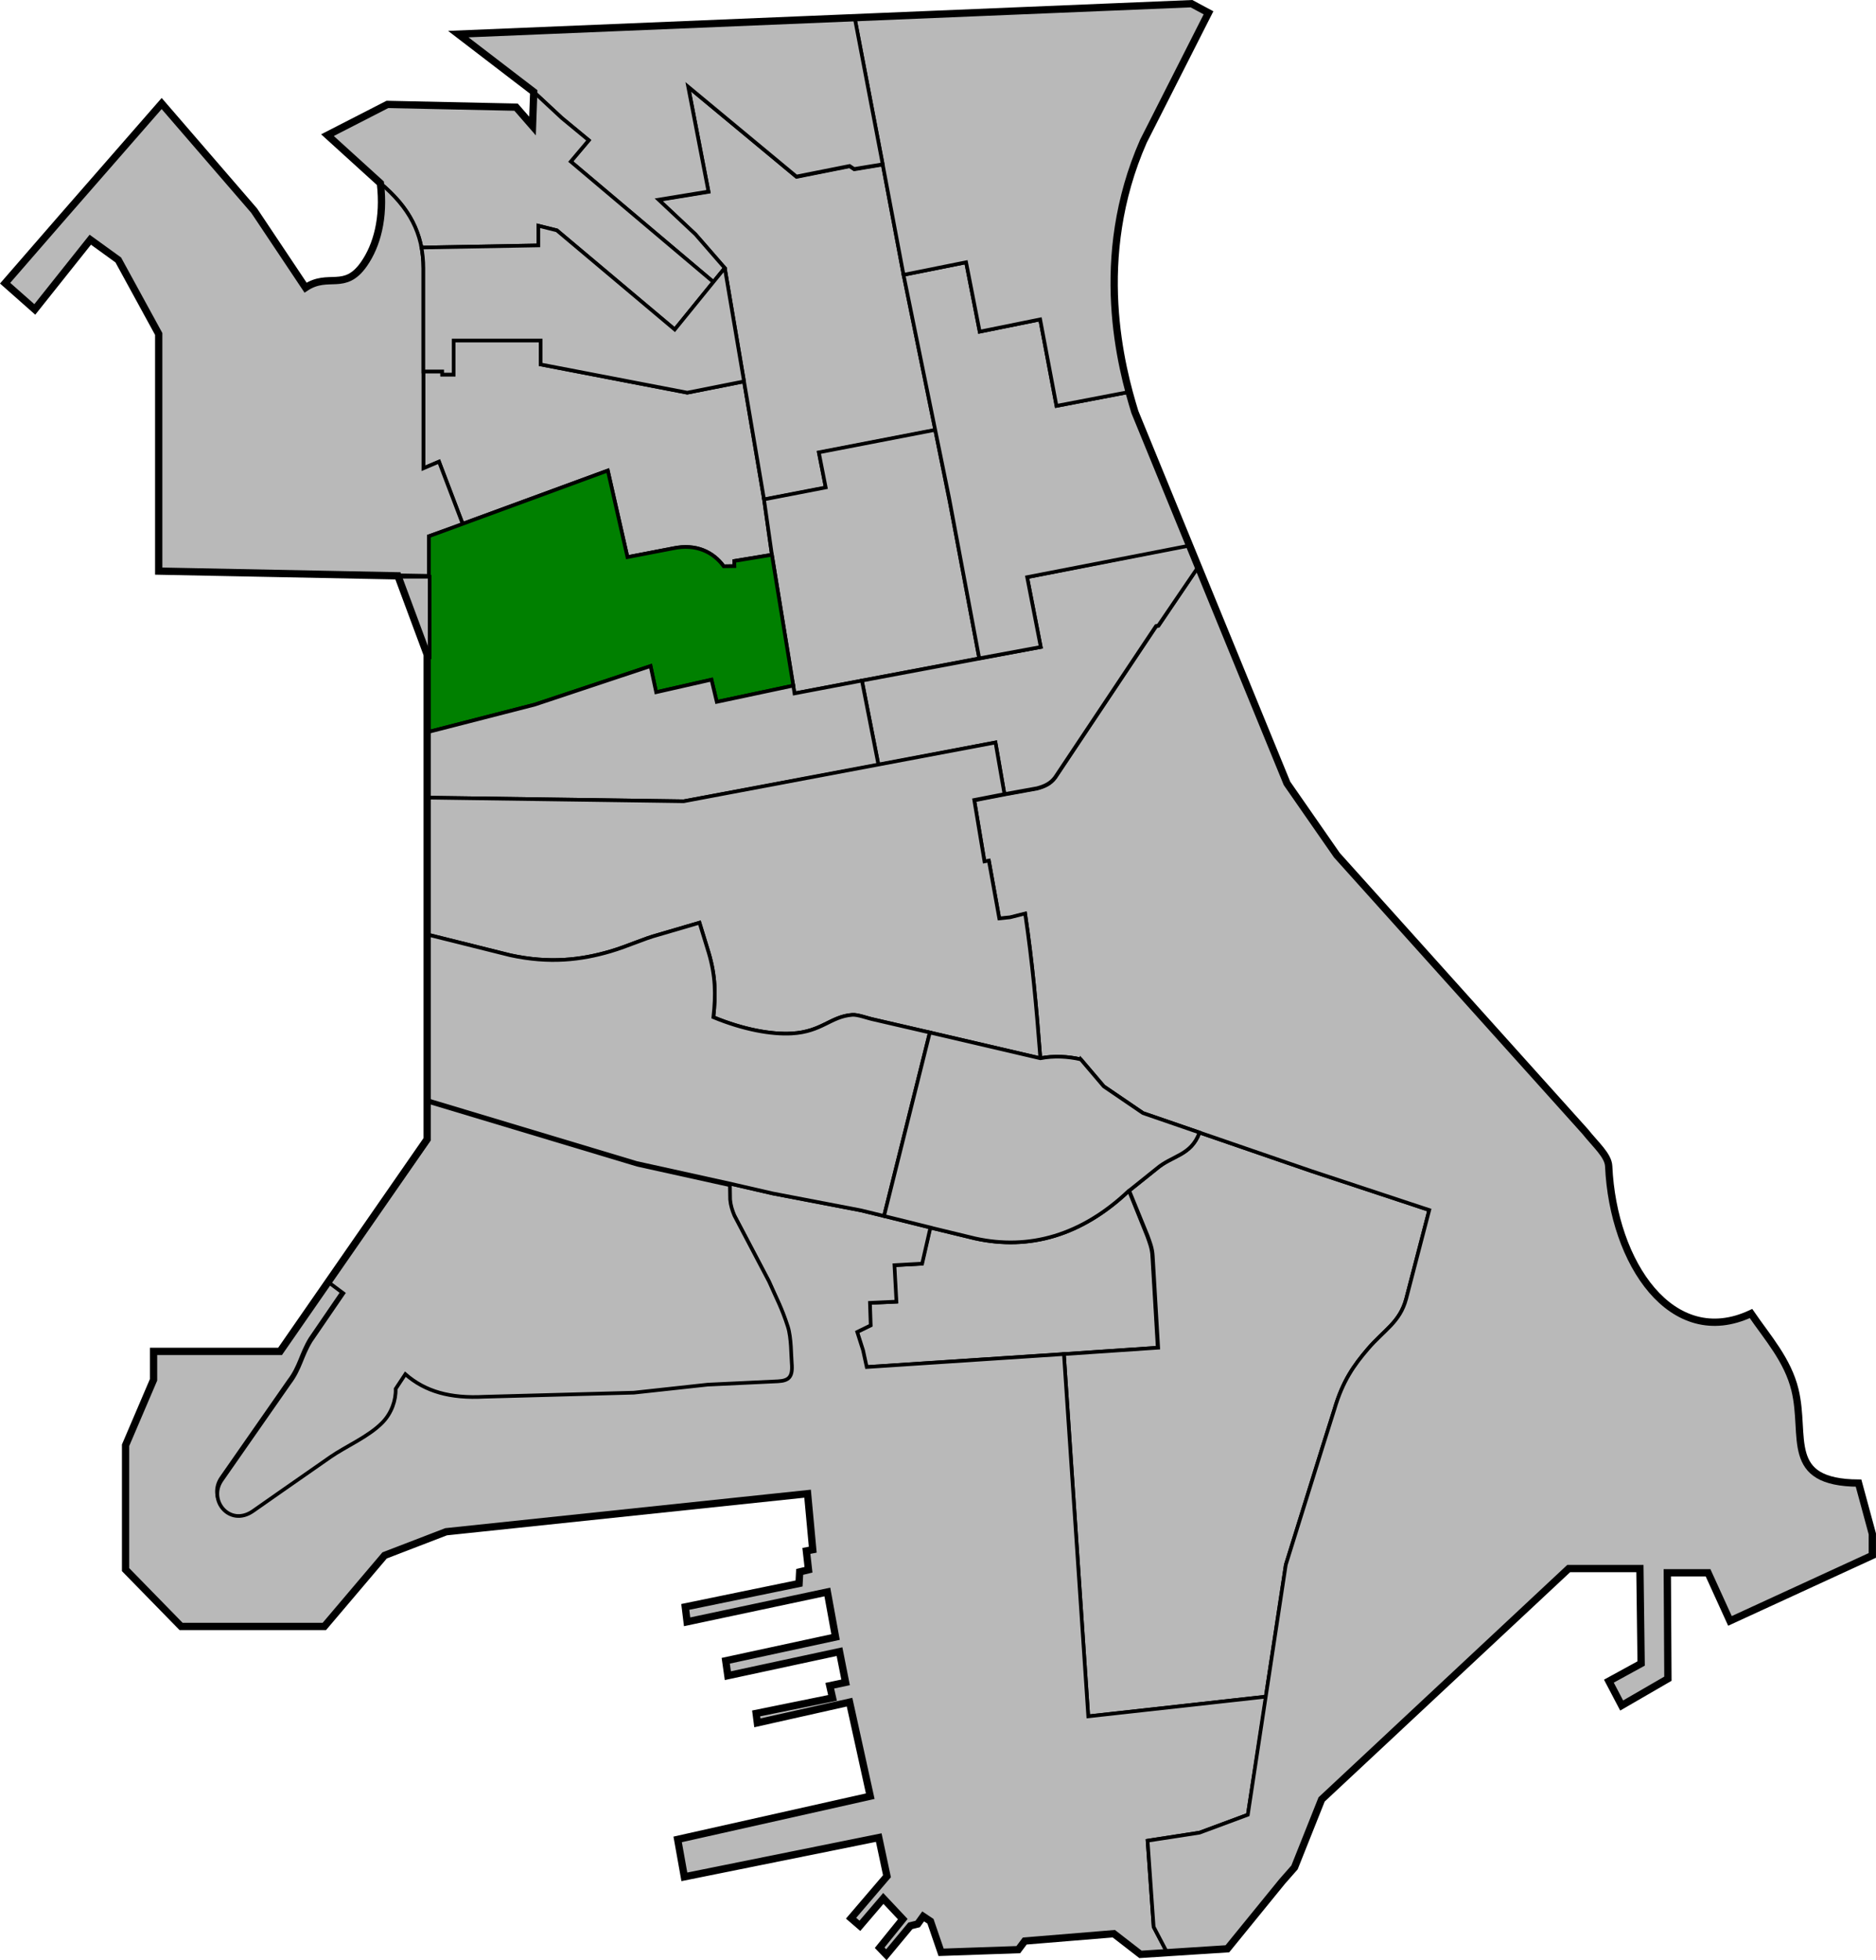
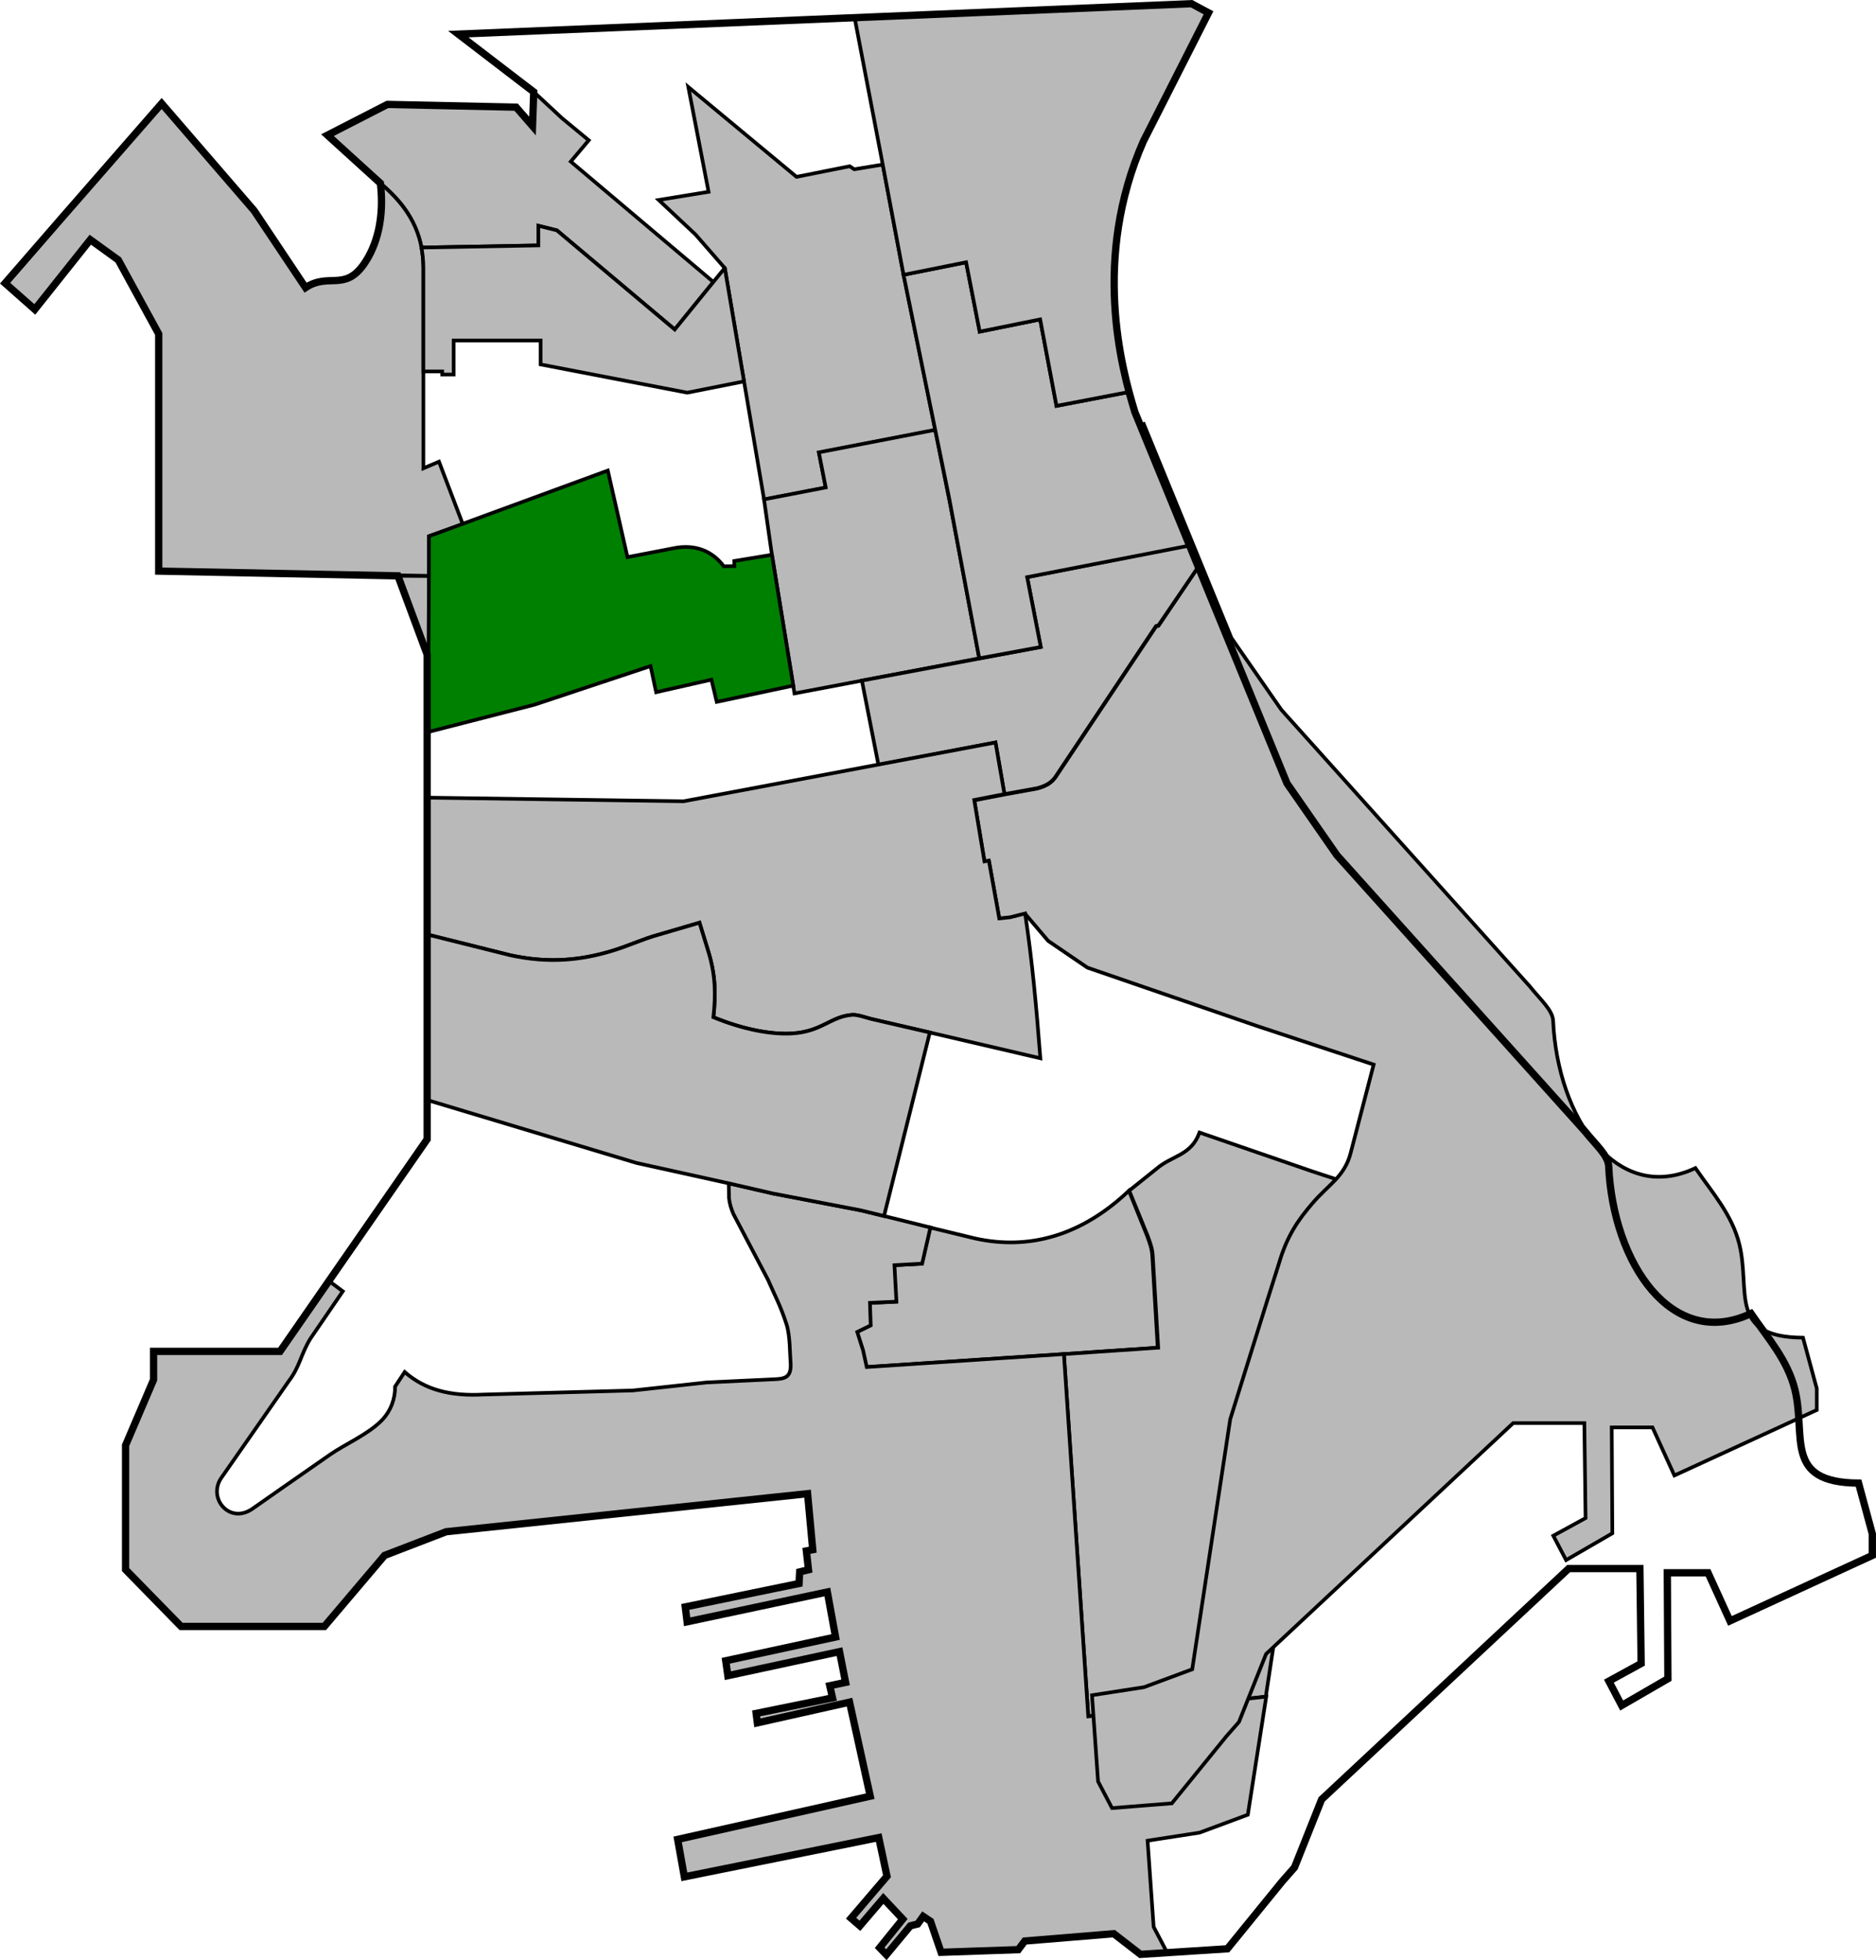
<svg xmlns="http://www.w3.org/2000/svg" xmlns:ns1="http://www.inkscape.org/namespaces/inkscape" xmlns:ns2="http://sodipodi.sourceforge.net/DTD/sodipodi-0.dtd" width="206.014mm" height="215.188mm" viewBox="0 0 206.014 215.188" version="1.1" id="svg1054" ns1:version="0.91 r13725" ns2:docname="FUPAK.svg">
  <defs id="defs1048" />
  <ns2:namedview id="base" pagecolor="#ffffff" bordercolor="#666666" borderopacity="1.0" ns1:pageopacity="0.0" ns1:pageshadow="2" ns1:zoom="0.69545042" ns1:cx="496.80232" ns1:cy="417.82218" ns1:document-units="mm" ns1:current-layer="layer1" showgrid="false" fit-margin-top="0" fit-margin-left="0" fit-margin-right="0" fit-margin-bottom="0" ns1:window-width="1280" ns1:window-height="755" ns1:window-x="0" ns1:window-y="1" ns1:window-maximized="1" />
  <g ns1:label="Layer 1" ns1:groupmode="layer" id="layer1" transform="translate(468.742,254.012)">
-     <path style="fill:#b9b9b9;fill-opacity:1;stroke:#000000;stroke-width:0.4;stroke-linecap:butt;stroke-linejoin:miter;stroke-miterlimit:4;stroke-dasharray:none;stroke-opacity:1" d="m -388.106,-192.43 0.017,0.564 -1.178,0.017 c -1.143,-1.559 -3.024,-2.509 -5.57,-1.966 l -4.999,0.963 -2.159,-9.505 -15.939,5.849 -2.598,-6.824 -1.717,0.73 v -10.419 l 0.009,-0.2 0.217,-0.015 h 1.84 v 0.341 h 1.261 v -3.733 h 9.55 v 2.623 l 16.103,3.099 6.23,-1.236 2.205,12.966 0.862,6.066 z" id="path2219-7" ns1:connector-curvature="0" ns2:nodetypes="ccccccccccccccccccccccc" />
    <path style="fill:#b9b9b9;fill-opacity:1;stroke:#000000;stroke-width:0.4;stroke-linecap:butt;stroke-linejoin:miter;stroke-miterlimit:4;stroke-dasharray:none;stroke-opacity:1" d="m -369.506,-223.811 3.475,17.019 -12.779,2.471 0.757,3.85 -6.783,1.295 -4.309,-25.399 -3.213,-3.685 -4.049,-3.8 5.477,-0.896 -2.224,-11.501 11.882,9.858 5.841,-1.162 0.498,0.332 3.136,-0.515 2.29,12.132" id="path2219-9" ns1:connector-curvature="0" ns2:nodetypes="ccccccccccccccc" />
    <path style="fill:#b9b9b9;stroke:#000000;stroke-width:0.4;stroke-linecap:butt;stroke-linejoin:miter;stroke-miterlimit:4;stroke-dasharray:none;stroke-opacity:1;fill-opacity:1" d="m -383.974,-193.11 -0.868,-6.082 6.776,-1.311 -0.757,-3.85 12.778,-2.472 1.677,8.291 3.163,16.793 -20.29,3.851 z" id="path2219" ns1:connector-curvature="0" ns2:nodetypes="ccccccccc" />
    <path style="fill:#b9b9b9;fill-opacity:1;stroke:#000000;stroke-width:0.4;stroke-linecap:butt;stroke-linejoin:miter;stroke-miterlimit:4;stroke-dasharray:none;stroke-opacity:1" d="m -425.15,-190.791 3.465,9.022 v -9.022 z m 82.379,72.436 c 0.241,0.686 0.532,1.354 0.571,2.259 l 0.595,10.034 -10.355,0.702 -21.651,1.424 -0.404,-1.849 -0.639,-2.001 1.479,-0.723 -0.084,-2.472 2.909,-0.134 -0.219,-4.002 3.043,-0.168 0.934,-3.971 4.919,1.191 c 5.954,1.32 11.717,-0.308 16.907,-5.238 z" id="path2150-2" ns1:connector-curvature="0" ns2:nodetypes="cccccccccccccccccccc" />
    <path style="fill:#b9b9b9;stroke:#000000;stroke-width:0.4;stroke-linecap:butt;stroke-linejoin:miter;stroke-miterlimit:4;stroke-dasharray:none;stroke-opacity:1;fill-opacity:1" d="m -351.909,-105.367 10.355,-0.701 -0.594,-10.034 c -0.039,-0.904 -0.33,-1.573 -0.571,-2.259 l -2.021,-4.946 3.008,-2.409 c 1.732,-1.485 3.779,-1.413 4.715,-3.972 l 12.317,4.241 12.913,4.271 -2.54,9.759 c -0.687,2.563 -2.41,3.401 -4.179,5.464 -1.544,1.801 -2.793,3.547 -3.697,6.654 l -1.269,4.017 -4.069,13.047 -2.199,14.481 -19.494,2.158 z" id="path2150" ns1:connector-curvature="0" ns2:nodetypes="ccccccccccscccccc" />
    <path style="fill:#b9b9b9;fill-opacity:1;stroke:#000000;stroke-width:0.4;stroke-linecap:butt;stroke-linejoin:miter;stroke-miterlimit:4;stroke-dasharray:none;stroke-opacity:1" d="m -425.098,-190.797 3.465,9.022 v -9.022 z m -7.338,77.539 1.338,0.999 -3.567,5.21 c -1.017,1.658 -1.166,3.082 -2.347,4.623 l -7.402,10.613 c -1.577,2.224 0.849,5.177 3.385,3.435 0,0 5.553,-3.89 8.513,-5.941 1.707,-1.183 4.175,-2.218 5.699,-3.775 1.005,-1.027 1.495,-2.45 1.454,-3.692 l 1.062,-1.61 c 2.213,1.93 4.957,2.668 8.645,2.473 l 16.405,-0.446 8.107,-0.882 7.7,-0.365 c 1.176,-0.07 1.648,-0.446 1.51,-1.994 -0.068,-0.76 -0.04,-2.798 -0.43,-4.003 -0.686,-2.117 -1.188,-2.954 -2.054,-4.937 l -3.802,-7.229 c -0.239,-0.587 -0.412,-1.107 -0.469,-1.76 l -0.024,-1.573 h 5.2e-4 l 4.854,1.116 9.691,1.859 2.506,0.614 5.094,1.262 -0.908,3.968 -3.043,0.168 0.219,4.002 -2.909,0.135 0.084,2.472 -1.48,0.723 0.639,2.001 0.404,1.849 21.652,-1.424 2.675,39.769 19.546,-2.164 -2.023,12.965 -5.301,1.968 -5.707,0.88 0.666,9.464 1.433,2.732 0.058,0.149 -0.236,-0.033 -2.698,0.174 -2.929,-2.268 -9.78,0.803 -0.709,0.945 -8.477,0.293 -1.169,-3.408 -0.802,-0.535 -0.601,0.835 -0.802,0.2 -2.639,3.174 -0.735,-0.768 2.539,-3.14 -2.138,-2.272 -2.572,3.007 -0.969,-0.835 3.942,-4.61 -0.902,-4.243 -21.348,4.31 -0.735,-4.109 21.148,-4.744 -2.272,-10.323 -10.123,2.272 -0.134,-1.036 8.386,-1.704 -0.301,-1.336 1.737,-0.367 -0.668,-3.374 -12.261,2.639 -0.234,-1.637 12.061,-2.606 -0.902,-4.944 -15.401,3.274 -0.2,-1.637 12.495,-2.572 0.067,-1.27 0.969,-0.234 -0.234,-2.071 0.702,-0.134 -0.568,-6.147 -39.695,4.177 -6.756,2.599 -6.615,7.796 h -15.733 l -6.095,-6.237 v -13.654 l 3.071,-7.182 v -3.118 h 13.891 l 5.149,-7.423 0.141,-0.257 z" id="path1978-5" ns1:connector-curvature="0" ns2:nodetypes="cccccccccccscccccccccccccccccccccccccccccccccccccccccccccccccccccccccccccccccccccccccccccccccccccc" />
-     <path style="fill:#b9b9b9;fill-opacity:1;stroke:#000000;stroke-width:0.4;stroke-linecap:butt;stroke-linejoin:miter;stroke-miterlimit:4;stroke-dasharray:none;stroke-opacity:1" d="m -337.288,-191.589 -4.243,6.284 -0.249,0.05 -11.086,16.612 c -0.507,0.684 -1.167,0.978 -1.975,1.195 l -3.588,0.65 -3.321,0.645 1.126,6.745 0.481,-0.091 1.145,6.348 1.195,-0.125 1.643,-0.415 c 0.793,5.296 1.23,10.198 1.666,15.85 1.476,-0.289 3.007,-0.206 4.439,0.119 l 2.523,2.966 4.309,2.935 18.523,6.373 12.913,4.271 -2.54,9.759 c -0.687,2.563 -2.41,3.401 -4.179,5.464 -1.544,1.801 -2.793,3.547 -3.697,6.654 l -1.269,4.017 -4.069,13.047 -4.17,27.44 -5.301,1.968 -5.707,0.88 0.666,9.464 1.535,2.926 6.566,-0.52 6,-7.371 1.37,-1.559 2.977,-7.465 27.136,-25.346 h 7.818 l 0.134,10.424 -3.541,1.938 1.403,2.673 5.078,-2.94 -0.067,-11.626 h 4.477 l 2.405,5.279 15.634,-7.189 v -2.362 l -1.512,-5.575 c -8.271,-0.06 -5.731,-5.104 -6.986,-10.243 -0.799,-3.271 -3.01,-5.723 -4.826,-8.373 -8.67,4.067 -15.148,-5.507 -15.627,-16.175 -0.053,-1.184 -1.438,-2.363 -2.586,-3.804 l -27.261,-30.335 -5.479,-7.884 -9.522,-23.233 -0.177,-0.436 z" id="path2076-3" ns1:connector-curvature="0" ns2:nodetypes="cccccccccccccccccccsccccccccccccccccccccccccscscccccc" />
+     <path style="fill:#b9b9b9;fill-opacity:1;stroke:#000000;stroke-width:0.4;stroke-linecap:butt;stroke-linejoin:miter;stroke-miterlimit:4;stroke-dasharray:none;stroke-opacity:1" d="m -337.288,-191.589 -4.243,6.284 -0.249,0.05 -11.086,16.612 c -0.507,0.684 -1.167,0.978 -1.975,1.195 l -3.588,0.65 -3.321,0.645 1.126,6.745 0.481,-0.091 1.145,6.348 1.195,-0.125 1.643,-0.415 l 2.523,2.966 4.309,2.935 18.523,6.373 12.913,4.271 -2.54,9.759 c -0.687,2.563 -2.41,3.401 -4.179,5.464 -1.544,1.801 -2.793,3.547 -3.697,6.654 l -1.269,4.017 -4.069,13.047 -4.17,27.44 -5.301,1.968 -5.707,0.88 0.666,9.464 1.535,2.926 6.566,-0.52 6,-7.371 1.37,-1.559 2.977,-7.465 27.136,-25.346 h 7.818 l 0.134,10.424 -3.541,1.938 1.403,2.673 5.078,-2.94 -0.067,-11.626 h 4.477 l 2.405,5.279 15.634,-7.189 v -2.362 l -1.512,-5.575 c -8.271,-0.06 -5.731,-5.104 -6.986,-10.243 -0.799,-3.271 -3.01,-5.723 -4.826,-8.373 -8.67,4.067 -15.148,-5.507 -15.627,-16.175 -0.053,-1.184 -1.438,-2.363 -2.586,-3.804 l -27.261,-30.335 -5.479,-7.884 -9.522,-23.233 -0.177,-0.436 z" id="path2076-3" ns1:connector-curvature="0" ns2:nodetypes="cccccccccccccccccccsccccccccccccccccccccccccscscccccc" />
    <path style="fill:#b9b9b9;fill-opacity:1;stroke:#000000;stroke-width:0.4;stroke-linecap:butt;stroke-linejoin:miter;stroke-miterlimit:4;stroke-dasharray:none;stroke-opacity:1" d="m -338.193,-194.172 1.051,2.373 -4.398,6.456 -0.249,0.05 -11.086,16.612 c -0.507,0.684 -1.167,0.978 -1.975,1.195 l -3.588,0.65 -0.986,-5.668 -12.851,2.462 -1.817,-9.256 19.64,-3.688 -1.494,-7.667 z" id="path2076" ns1:connector-curvature="0" ns2:nodetypes="ccccccccccccc" />
    <path style="fill:#b9b9b9;stroke:#000000;stroke-width:0.4;stroke-linecap:butt;stroke-linejoin:miter;stroke-opacity:1;stroke-miterlimit:4;stroke-dasharray:none;fill-opacity:1" d="m -345.012,-210.934 -7.71,1.477 -1.795,-9.493 -6.638,1.346 -1.494,-7.617 -6.87,1.377 4.995,24.445 3.319,17.657 6.754,-1.245 -1.494,-7.667 17.491,-3.399 0.261,-0.119 -0.067,-0.33 -5.849,-14.272 c -0.178,-0.577 -0.591,-2.028 -0.591,-2.028 l -0.12,-0.176 -0.192,0.044 z" id="path2059" ns1:connector-curvature="0" ns2:nodetypes="cccccccccccccccccc" />
    <path style="fill:#b9b9b9;stroke:#000000;stroke-width:0.4;stroke-linecap:butt;stroke-linejoin:miter;stroke-miterlimit:4;stroke-dasharray:none;stroke-opacity:1;fill-opacity:1" d="m -344.886,-210.958 -7.836,1.501 -1.795,-9.493 -6.638,1.346 -1.494,-7.617 -6.87,1.377 -2.29,-12.131 -3.084,-16.097 36.998,-1.535 1.871,1.002 -7.149,14.098 c -4.834,10.981 -3.179,21.377 -1.665,27.185 0.032,0.122 0.063,0.241 0.119,0.343 z" id="path2042" ns1:connector-curvature="0" ns2:nodetypes="cccccccccccscc" />
-     <path style="fill:#b9b9b9;stroke:#000000;stroke-width:0.4;stroke-linecap:butt;stroke-linejoin:miter;stroke-miterlimit:4;stroke-dasharray:none;stroke-opacity:1;fill-opacity:1" d="m -390.402,-223.057 1.251,-1.534 -3.219,-3.701 -4.049,-3.8 5.476,-0.896 -2.224,-11.501 11.882,9.858 5.842,-1.162 0.498,0.332 3.136,-0.514 -3.07,-16.064 -43.531,1.773 8.285,6.348 3.059,2.841 2.979,2.464 -1.975,2.34 z" id="path2040" ns1:connector-curvature="0" ns2:nodetypes="ccccccccccccccccc" />
    <path style="fill:#b9b9b9;stroke:#000000;stroke-width:0.4;stroke-linecap:butt;stroke-linejoin:miter;stroke-miterlimit:4;stroke-dasharray:none;stroke-opacity:1;fill-opacity:1" d="m -422.449,-226.836 12.826,-0.235 v -2.159 l 2.035,0.506 12.944,10.886 4.242,-5.22 -15.66,-13.217 1.975,-2.34 -2.937,-2.423 -3.1,-2.882 -0.134,3.742 -1.804,-2.071 -14.132,-0.301 -6.582,3.374 5.813,5.279 c 1.997,1.72 3.772,3.628 4.514,7.061 z" id="path2038" ns1:connector-curvature="0" ns2:nodetypes="cccccccccccccccc" />
    <path style="fill:#b9b9b9;stroke:#000000;stroke-width:0.4;stroke-linecap:butt;stroke-linejoin:miter;stroke-miterlimit:4;stroke-dasharray:none;stroke-opacity:1;fill-opacity:1" d="m -451.313,-217.35 v 26.033 l 29.68,0.52 v -4.354 l 3.722,-1.294 -2.622,-6.887 -1.717,0.73 v -21.933 c 0,-3.919 -1.593,-6.71 -4.713,-9.361 0.016,0.133 0.03,0.265 0.042,0.395 0.352,3.669 -0.5,6.536 -1.836,8.459 -2.13,3.066 -3.896,0.923 -6.425,2.605 l -5.646,-8.452 -10.156,-11.76 -10.858,12.428 -6.338,7.296 3.26,2.882 6.095,-7.654 3.071,2.221 4.441,8.126" id="path2006" ns1:connector-curvature="0" ns2:nodetypes="cccccccccssccccccccc" />
    <path style="fill:#008000;fill-opacity:1;stroke:#000000;stroke-width:0.4;stroke-linecap:butt;stroke-linejoin:miter;stroke-miterlimit:4;stroke-dasharray:none;stroke-opacity:1" d="m -421.633,-190.797 v -4.354 l 19.637,-7.206 2.159,9.505 4.999,-0.962 c 2.546,-0.543 4.427,0.407 5.57,1.966 l 1.178,-0.017 -0.017,-0.564 4.132,-0.68 2.349,14.362 -8.406,1.785 -0.581,-2.439 -6.074,1.377 -0.614,-2.871 -12.712,4.232 -11.722,3.009 z" id="path2004" ns1:connector-curvature="0" ns2:nodetypes="ccccccccccccccccc" />
-     <path style="fill:#b9b9b9;fill-opacity:1;stroke:#000000;stroke-width:1.512;stroke-linecap:butt;stroke-linejoin:miter;stroke-miterlimit:4;stroke-dasharray:none;stroke-opacity:1" d="M 164.955 238.922 L 178.051 273.02 L 178.051 238.922 L 164.955 238.922 z M 177.379 456.42 L 177.303 472.672 L 136.336 531.322 L 142.279 535.758 L 128.797 555.449 C 124.953 561.718 124.39 567.099 119.926 572.924 L 91.951 613.037 C 85.993 621.442 95.159 632.602 104.746 626.02 C 104.746 626.02 125.733 611.318 136.922 603.564 C 143.374 599.093 152.702 595.181 158.461 589.295 C 162.258 585.413 164.113 580.034 163.955 575.34 L 167.971 569.256 C 176.334 576.549 186.706 579.339 200.645 578.602 L 262.648 576.916 L 293.289 573.584 L 322.393 572.205 C 326.838 571.94 328.621 570.521 328.1 564.668 C 327.844 561.795 327.948 554.092 326.473 549.539 C 323.88 541.537 321.982 538.374 318.709 530.879 L 304.338 503.559 C 303.433 501.341 302.779 499.375 302.564 496.906 L 302.475 490.963 L 264.186 482.512 L 177.379 456.42 z " transform="matrix(0.265,0,0,0.265,-468.742,-254.012)" id="path1978" />
-     <path style="fill:#b9b9b9;stroke:#000000;stroke-width:0.4;stroke-linecap:butt;stroke-linejoin:miter;stroke-opacity:1;stroke-miterlimit:4;stroke-dasharray:none;fill-opacity:1" d="m -421.733,-173.655 11.722,-3.009 12.712,-4.232 0.614,2.871 6.074,-1.377 0.581,2.439 8.406,-1.785 0.129,0.857 7.405,-1.408 1.817,9.256 -21.39,3.992 -28.187,-0.399 z" id="path1999" ns1:connector-curvature="0" />
    <path style="fill:#b9b9b9;fill-opacity:1;stroke:#000000;stroke-width:0.4;stroke-linecap:butt;stroke-linejoin:miter;stroke-miterlimit:4;stroke-dasharray:none;stroke-opacity:1" d="m -421.745,-151.406 9.044,2.257 c 4.296,0.933 7.762,0.526 11.008,-0.43 1.895,-0.558 3.602,-1.379 5.282,-1.827 l 4.483,-1.314 1.009,3.286 c 0.759,2.55 0.79,4.608 0.516,7.088 3.265,1.348 6.332,1.914 8.609,1.786 3.307,-0.187 4.247,-1.861 6.642,-2.046 0.608,-0.047 1.706,0.385 2.379,0.519 l 6.14,1.419 12.138,2.828 c -0.441,-5.672 -0.882,-10.593 -1.674,-15.889 l -1.643,0.415 -1.195,0.124 -1.145,-6.348 -0.481,0.091 -1.125,-6.745 3.321,-0.645 -0.986,-5.668 -34.242,6.454 -28.187,-0.399 z" id="path1980-0" ns1:connector-curvature="0" ns2:nodetypes="ccsccccsscccccccccccccc" />
    <path style="fill:#b9b9b9;stroke:#000000;stroke-width:0.4;stroke-linecap:butt;stroke-linejoin:miter;stroke-miterlimit:4;stroke-dasharray:none;stroke-opacity:1;fill-opacity:1" d="m -421.745,-151.406 9.044,2.257 c 4.296,0.933 7.762,0.526 11.008,-0.43 1.895,-0.558 3.602,-1.379 5.282,-1.827 l 4.483,-1.314 1.009,3.286 c 0.759,2.55 0.79,4.608 0.516,7.088 3.265,1.348 6.332,1.914 8.609,1.786 3.307,-0.187 4.247,-1.861 6.642,-2.046 0.608,-0.047 1.706,0.385 2.379,0.519 l 6.14,1.419 -5.028,20.147 -2.506,-0.614 -9.692,-1.859 -4.855,-1.116 -10.131,-2.236 -22.968,-6.904 z" id="path1980" ns1:connector-curvature="0" ns2:nodetypes="ccsccccsscccccc" />
    <path style="fill:none;fill-rule:evenodd;stroke:#000000;stroke-width:0.8;stroke-linecap:butt;stroke-linejoin:miter;stroke-miterlimit:4;stroke-dasharray:none;stroke-opacity:1;opacity:1" d="m -461.842,-230.222 -6.338,7.296 3.26,2.882 6.095,-7.654 3.071,2.221 4.441,8.126 v 26.033 l 26.269,0.52 3.213,8.646 v 53.2 l -16.158,23.293 h -13.891 v 3.118 l -3.071,7.182 v 13.654 l 6.095,6.237 h 15.733 l 6.615,-7.796 6.756,-2.599 39.695,-4.177 0.568,6.147 -0.702,0.134 0.234,2.071 -0.969,0.234 -0.067,1.27 -12.495,2.572 0.2,1.637 15.401,-3.274 0.902,4.944 -12.061,2.606 0.234,1.637 12.261,-2.639 0.668,3.374 -1.737,0.367 0.301,1.336 -8.386,1.704 0.134,1.036 10.123,-2.272 2.272,10.323 -21.148,4.744 0.735,4.109 21.348,-4.31 0.902,4.243 -3.942,4.61 0.969,0.835 2.572,-3.007 2.138,2.272 -2.539,3.14 0.735,0.768 2.639,-3.174 0.802,-0.2 0.601,-0.835 0.802,0.535 1.169,3.408 8.477,-0.293 0.709,-0.945 9.78,-0.803 2.929,2.268 9.544,-0.614 6,-7.371 1.37,-1.559 2.977,-7.465 27.136,-25.346 h 7.818 l 0.134,10.424 -3.541,1.938 1.403,2.673 5.078,-2.94 -0.067,-11.626 h 4.477 l 2.405,5.279 15.634,-7.189 v -2.362 l -1.512,-5.575 c -8.271,-0.06 -5.731,-5.104 -6.986,-10.243 -0.799,-3.271 -3.01,-5.723 -4.826,-8.373 -8.67,4.067 -15.148,-5.507 -15.627,-16.175 -0.053,-1.184 -1.438,-2.363 -2.586,-3.804 l -27.261,-30.335 -5.479,-7.884 -16.704,-40.759 c -1.492,-4.833 -4.722,-16.883 0.935,-29.734 l 7.149,-14.098 -1.871,-1.002 -80.515,3.341 8.285,6.348 -0.134,3.742 -1.804,-2.071 -14.132,-0.301 -6.582,3.374 5.813,5.279 c 0.455,3.859 -0.41,6.863 -1.794,8.854 -2.13,3.066 -3.896,0.923 -6.425,2.605 l -5.646,-8.452 -10.156,-11.76 z" id="path1610" ns1:connector-curvature="0" ns2:nodetypes="ccccccccccccccccccccccccccccccccccccccccccccccccccccccccccccccccccccccccccscsccccccccccccccscccc" />
-     <path style="fill:#b9b9b9;fill-opacity:1;stroke:#000000;stroke-width:0.4;stroke-linecap:butt;stroke-linejoin:miter;stroke-miterlimit:4;stroke-dasharray:none;stroke-opacity:1" d="m -350.056,-137.722 2.523,2.966 4.309,2.935 6.204,2.135 c -0.936,2.557 -2.982,2.485 -4.713,3.97 l -3.008,2.409 c -0.026,0.003 -0.026,0.003 -0.026,0.003 -5.19,4.93 -10.953,6.558 -16.907,5.238 l -4.895,-1.185 0.003,-0.008 -5.094,-1.262 5.028,-20.147 12.137,2.828 c 1.475,-0.289 3.007,-0.206 4.439,0.119 z" id="path2150-2-1" ns1:connector-curvature="0" ns2:nodetypes="cccccccccccccc" />
    <path style="fill:#b9b9b9;fill-opacity:1;stroke:#000000;stroke-width:0.4;stroke-linecap:butt;stroke-linejoin:miter;stroke-miterlimit:4;stroke-dasharray:none;stroke-opacity:1" d="m -387.154,-212.12 -6.116,1.214 -16.103,-3.1 v -2.623 h -9.55 v 3.733 h -1.261 v -0.341 h -1.84 l -0.217,0.015 -0.009,0.2 v -11.515 c 0,-0.901 -0.088,-1.74 -0.256,-2.534 0.018,0.078 0.039,0.153 0.056,0.234 l 12.826,-0.235 v -2.159 l 2.034,0.506 12.944,10.886 4.242,-5.22 1.247,-1.529 0.01,0.012 2.092,12.333 -0.002,0.091 z" id="path2219-7-8" ns1:connector-curvature="0" ns2:nodetypes="cccccccccccscccccccccccc" />
  </g>
</svg>